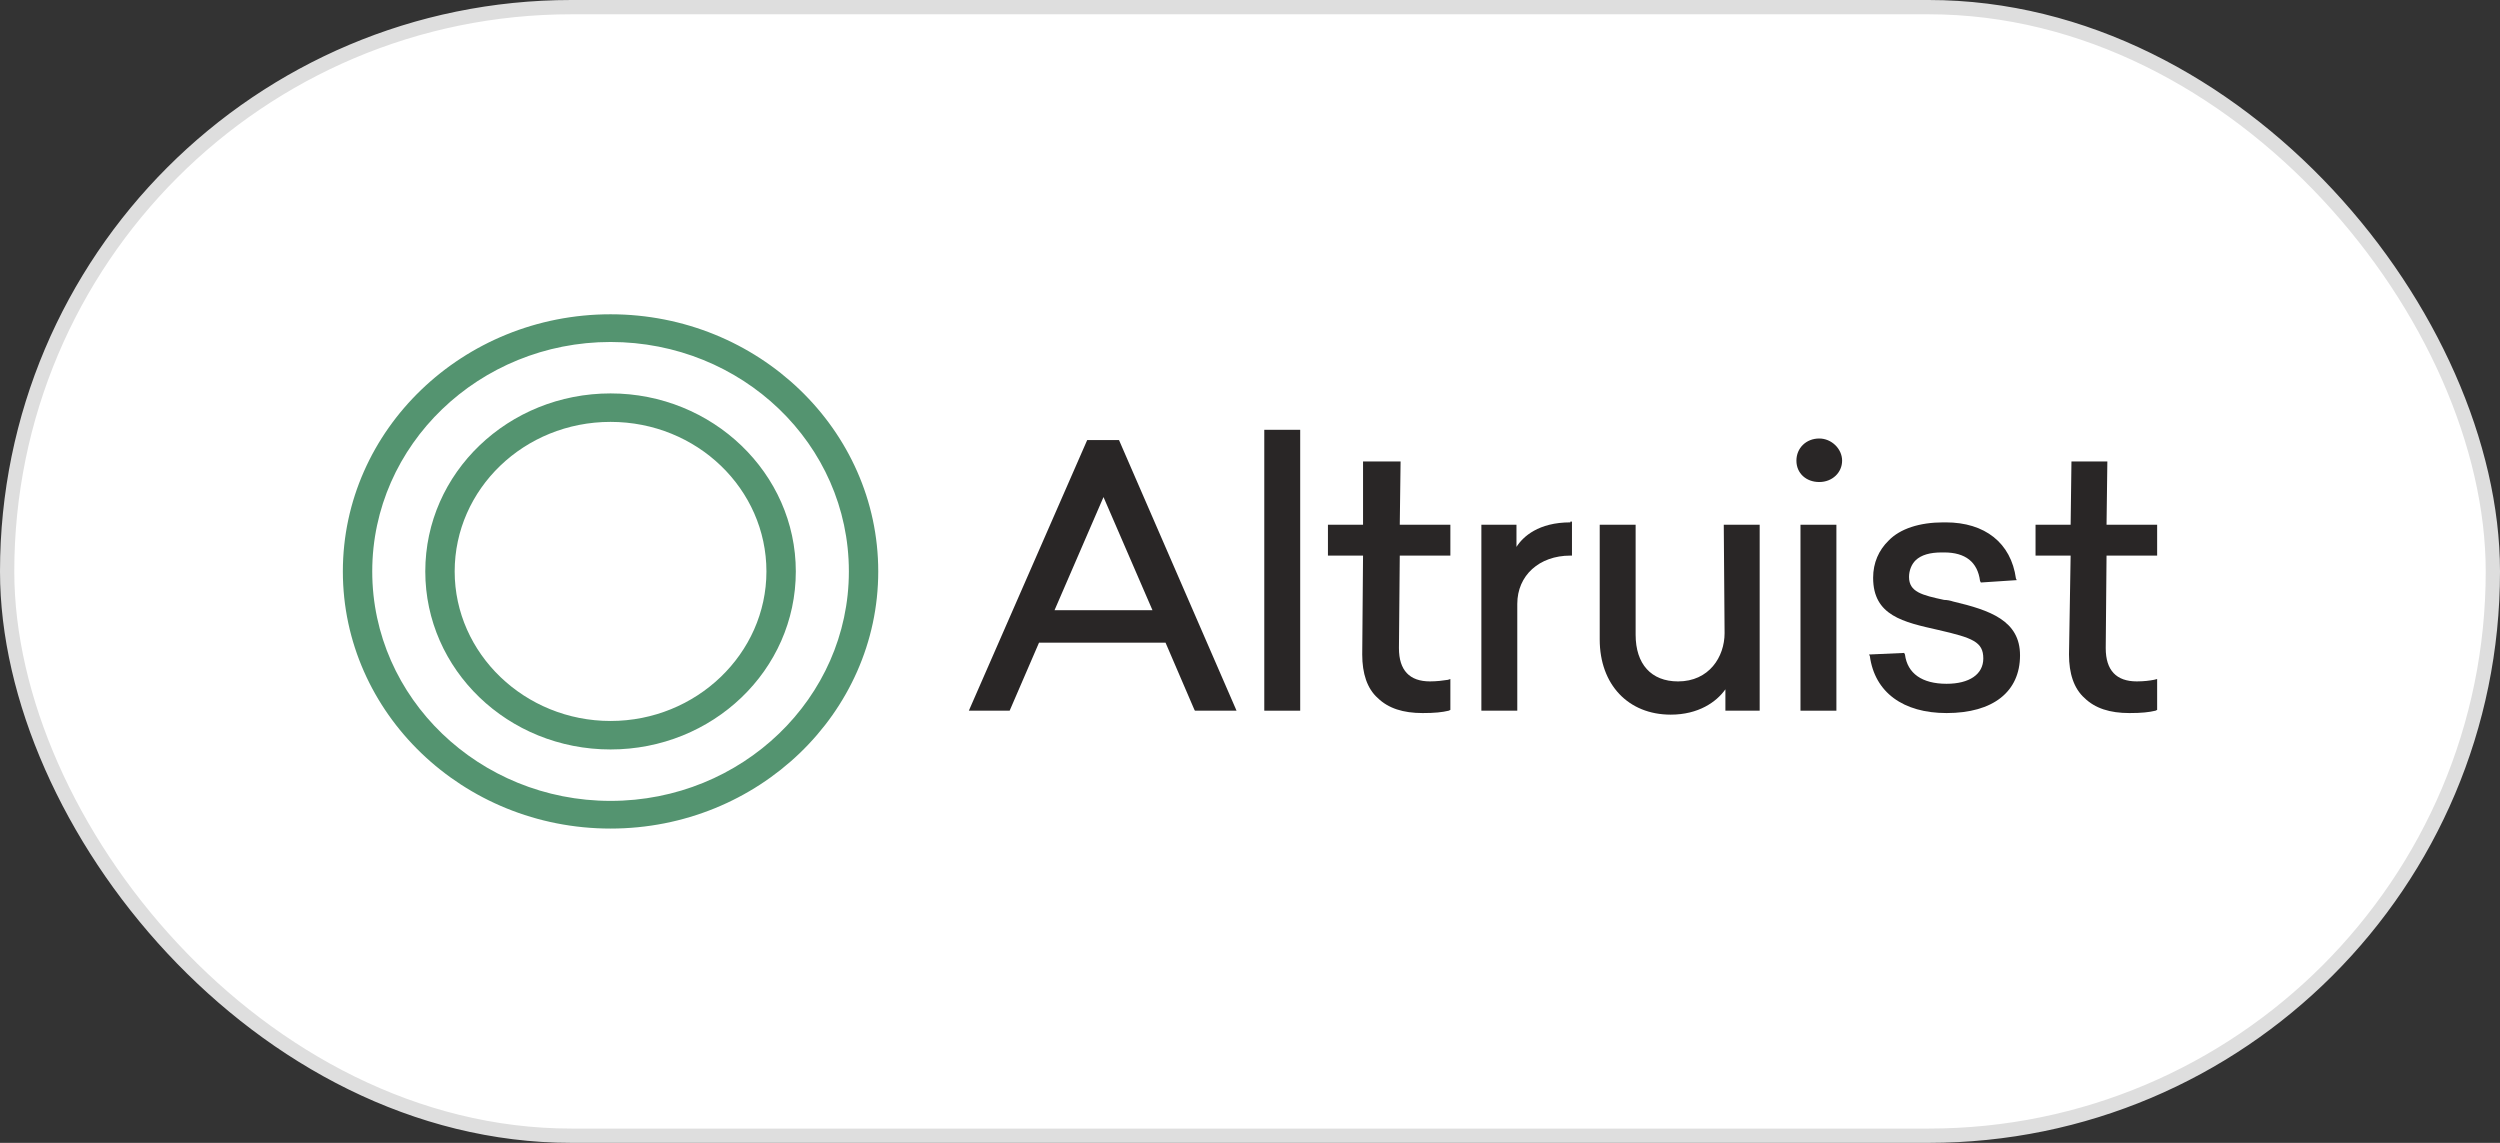
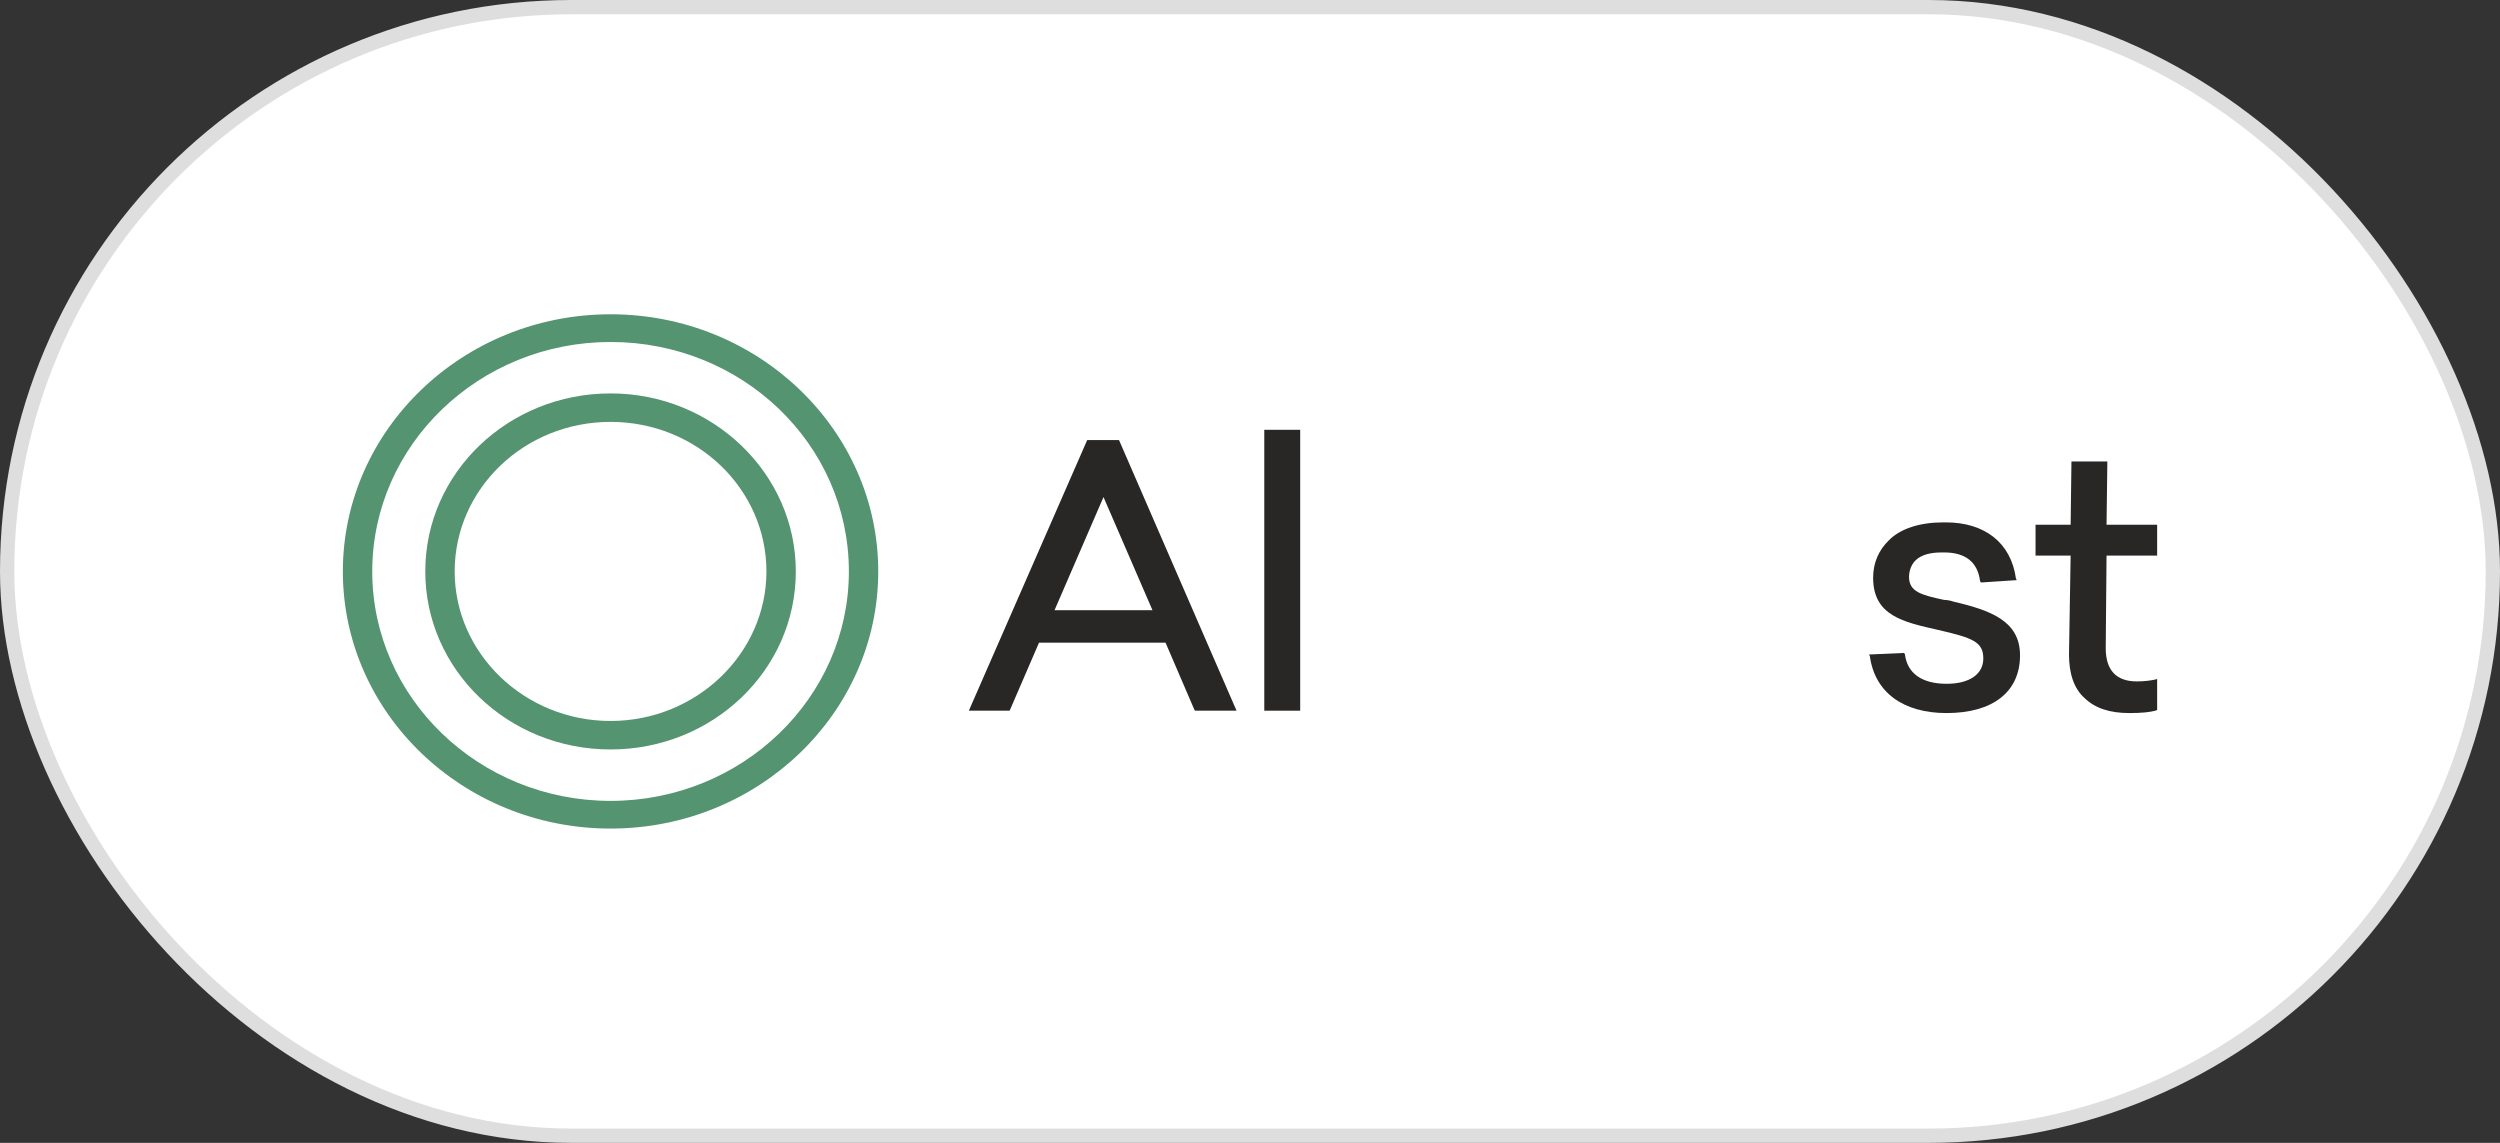
<svg xmlns="http://www.w3.org/2000/svg" width="175" height="80" viewBox="0 0 175 80" fill="none">
  <rect x="0" y="0" width="175" height="80" fill="#333333" stroke="none" />
  <rect x="0.5" y="0.5" width="174" height="79" rx="39.5" fill="white" />
  <rect x="0.5" y="0.5" width="174" height="79" rx="39.5" stroke="#DEDEDE" />
  <g clip-path="url(#clip0_2547_40007)">
    <path fill-rule="evenodd" clip-rule="evenodd" d="M42.739 22C32.398 22 24 30.086 24 40C24 49.914 32.398 58 42.739 58C53.079 58 61.477 49.914 61.477 40C61.477 30.086 53.079 22 42.739 22ZM42.739 56.062C33.541 56.062 26.057 48.861 26.057 40C26.057 31.139 33.541 23.939 42.739 23.939C51.937 23.939 59.421 31.083 59.421 40C59.421 48.861 51.937 56.062 42.739 56.062Z" fill="#549470" />
    <path fill-rule="evenodd" clip-rule="evenodd" d="M42.739 27.539C35.597 27.539 29.77 33.077 29.77 40C29.77 46.868 35.54 52.462 42.739 52.462C49.88 52.462 55.707 46.923 55.707 40C55.707 33.132 49.88 27.539 42.739 27.539ZM42.739 50.468C36.74 50.468 31.827 45.76 31.827 40C31.827 34.24 36.683 29.532 42.739 29.532C48.794 29.532 53.65 34.24 53.65 40C53.65 45.76 48.737 50.468 42.739 50.468Z" fill="#549470" />
    <path d="M76.103 30.806L67.819 49.748H70.675L72.732 44.985H81.587L83.587 49.637L83.644 49.748H86.558L78.331 30.806H76.103ZM73.817 42.714L77.245 34.794L80.673 42.714H73.817Z" fill="#292626" />
    <path d="M90.728 30.086H88.728H88.614H88.5V49.748H91.014V30.086H90.842H90.728Z" fill="#292626" />
-     <path d="M100.097 47.698C98.669 47.698 97.926 46.923 97.926 45.372L97.984 38.892H101.526V36.732H97.984L98.041 32.301H95.413V36.732H92.956V38.892H95.413L95.356 45.815C95.356 47.145 95.698 48.197 96.441 48.861C97.184 49.581 98.212 49.914 99.583 49.914C100.44 49.914 100.954 49.858 101.411 49.748L101.526 49.692V47.532L101.354 47.588C101.011 47.643 100.554 47.698 100.097 47.698Z" fill="#292626" />
-     <path d="M109.923 36.566C107.695 36.566 106.61 37.563 106.153 38.283V36.732H103.696V49.748H106.21V42.271C106.21 40.277 107.753 38.892 109.923 38.892H110.038V36.511H109.923V36.566Z" fill="#292626" />
-     <path d="M120.721 44.32C120.721 45.982 119.635 47.699 117.464 47.699C115.579 47.699 114.494 46.48 114.494 44.431V36.732H111.98V44.763C111.98 47.92 113.98 50.025 116.95 50.025C118.893 50.025 120.15 49.139 120.778 48.252V49.748H123.177V36.732H120.664L120.721 44.32Z" fill="#292626" />
-     <path d="M127.348 30.695C126.434 30.695 125.749 31.36 125.749 32.246C125.749 33.132 126.434 33.742 127.348 33.742C128.262 33.742 128.948 33.077 128.948 32.246C128.948 31.415 128.205 30.695 127.348 30.695Z" fill="#292626" />
-     <path d="M128.548 36.732H126.034V49.748H128.548V36.732Z" fill="#292626" />
    <path d="M136.717 42.105C136.546 42.049 136.317 41.994 136.089 41.994C134.546 41.661 133.632 41.44 133.632 40.388C133.632 39.945 133.804 39.502 134.089 39.225C134.489 38.837 135.118 38.671 135.918 38.671C135.975 38.671 136.032 38.671 136.089 38.671C137.574 38.671 138.431 39.335 138.603 40.665L138.66 40.775L141.174 40.609L141.116 40.498C140.774 38.006 138.945 36.566 136.203 36.566C136.146 36.566 136.089 36.566 136.032 36.566C134.375 36.566 133.004 37.009 132.204 37.84C131.519 38.505 131.119 39.391 131.119 40.443C131.119 43.102 133.232 43.545 135.689 44.099C138.089 44.652 138.831 44.929 138.831 46.092C138.831 47.2 137.86 47.865 136.26 47.865C134.546 47.865 133.518 47.145 133.347 45.815L133.29 45.705L130.833 45.815L130.89 45.926C131.233 48.474 133.232 49.914 136.26 49.914C139.517 49.914 141.402 48.419 141.402 45.871C141.402 43.434 139.288 42.714 136.717 42.105Z" fill="#292626" />
    <path d="M150.772 47.588C150.486 47.643 150.086 47.698 149.572 47.698C148.144 47.698 147.401 46.923 147.401 45.372L147.458 38.892H151V36.732H147.458L147.515 32.301H145.002L144.944 36.732H142.488V38.892H144.944L144.83 45.815C144.83 47.145 145.173 48.197 145.916 48.861C146.658 49.581 147.687 49.914 149.058 49.914C149.915 49.914 150.429 49.858 150.886 49.748L151 49.692V47.532L150.772 47.588Z" fill="#292626" />
  </g>
  <defs>
    <clipPath id="clip0_2547_40007">
      <rect width="127" height="36" fill="white" transform="translate(24 22)" />
    </clipPath>
  </defs>
</svg>